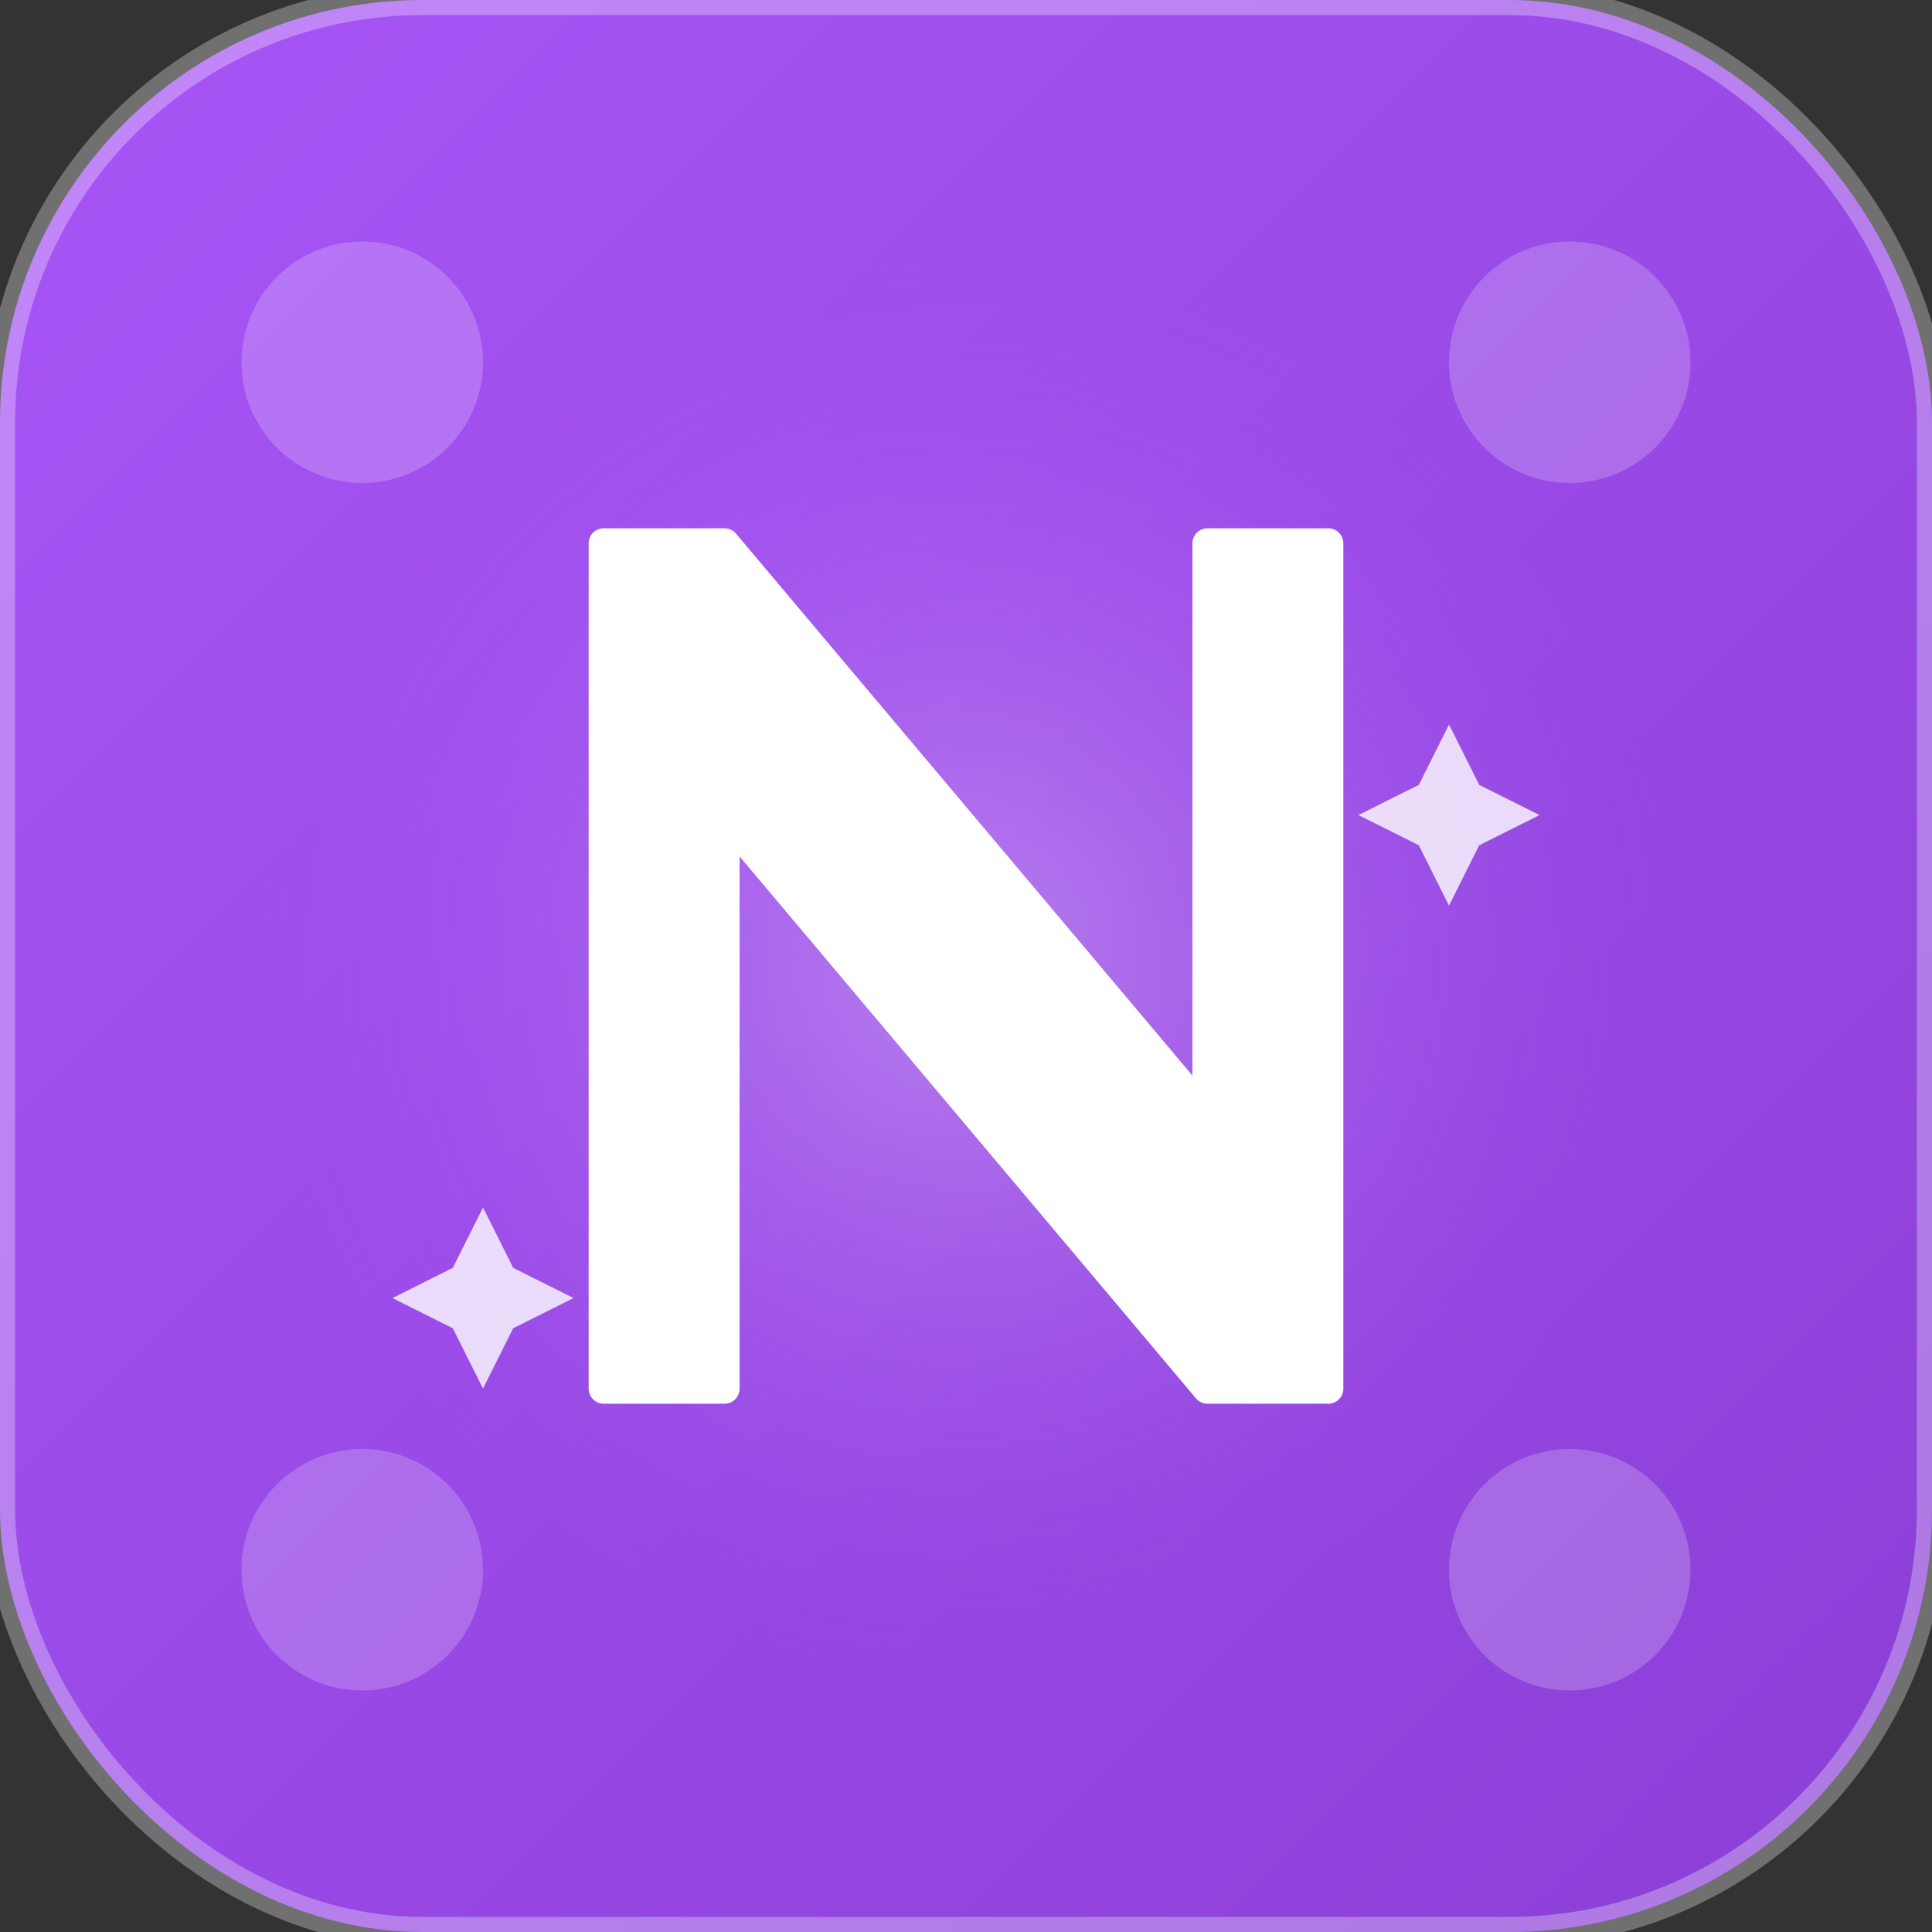
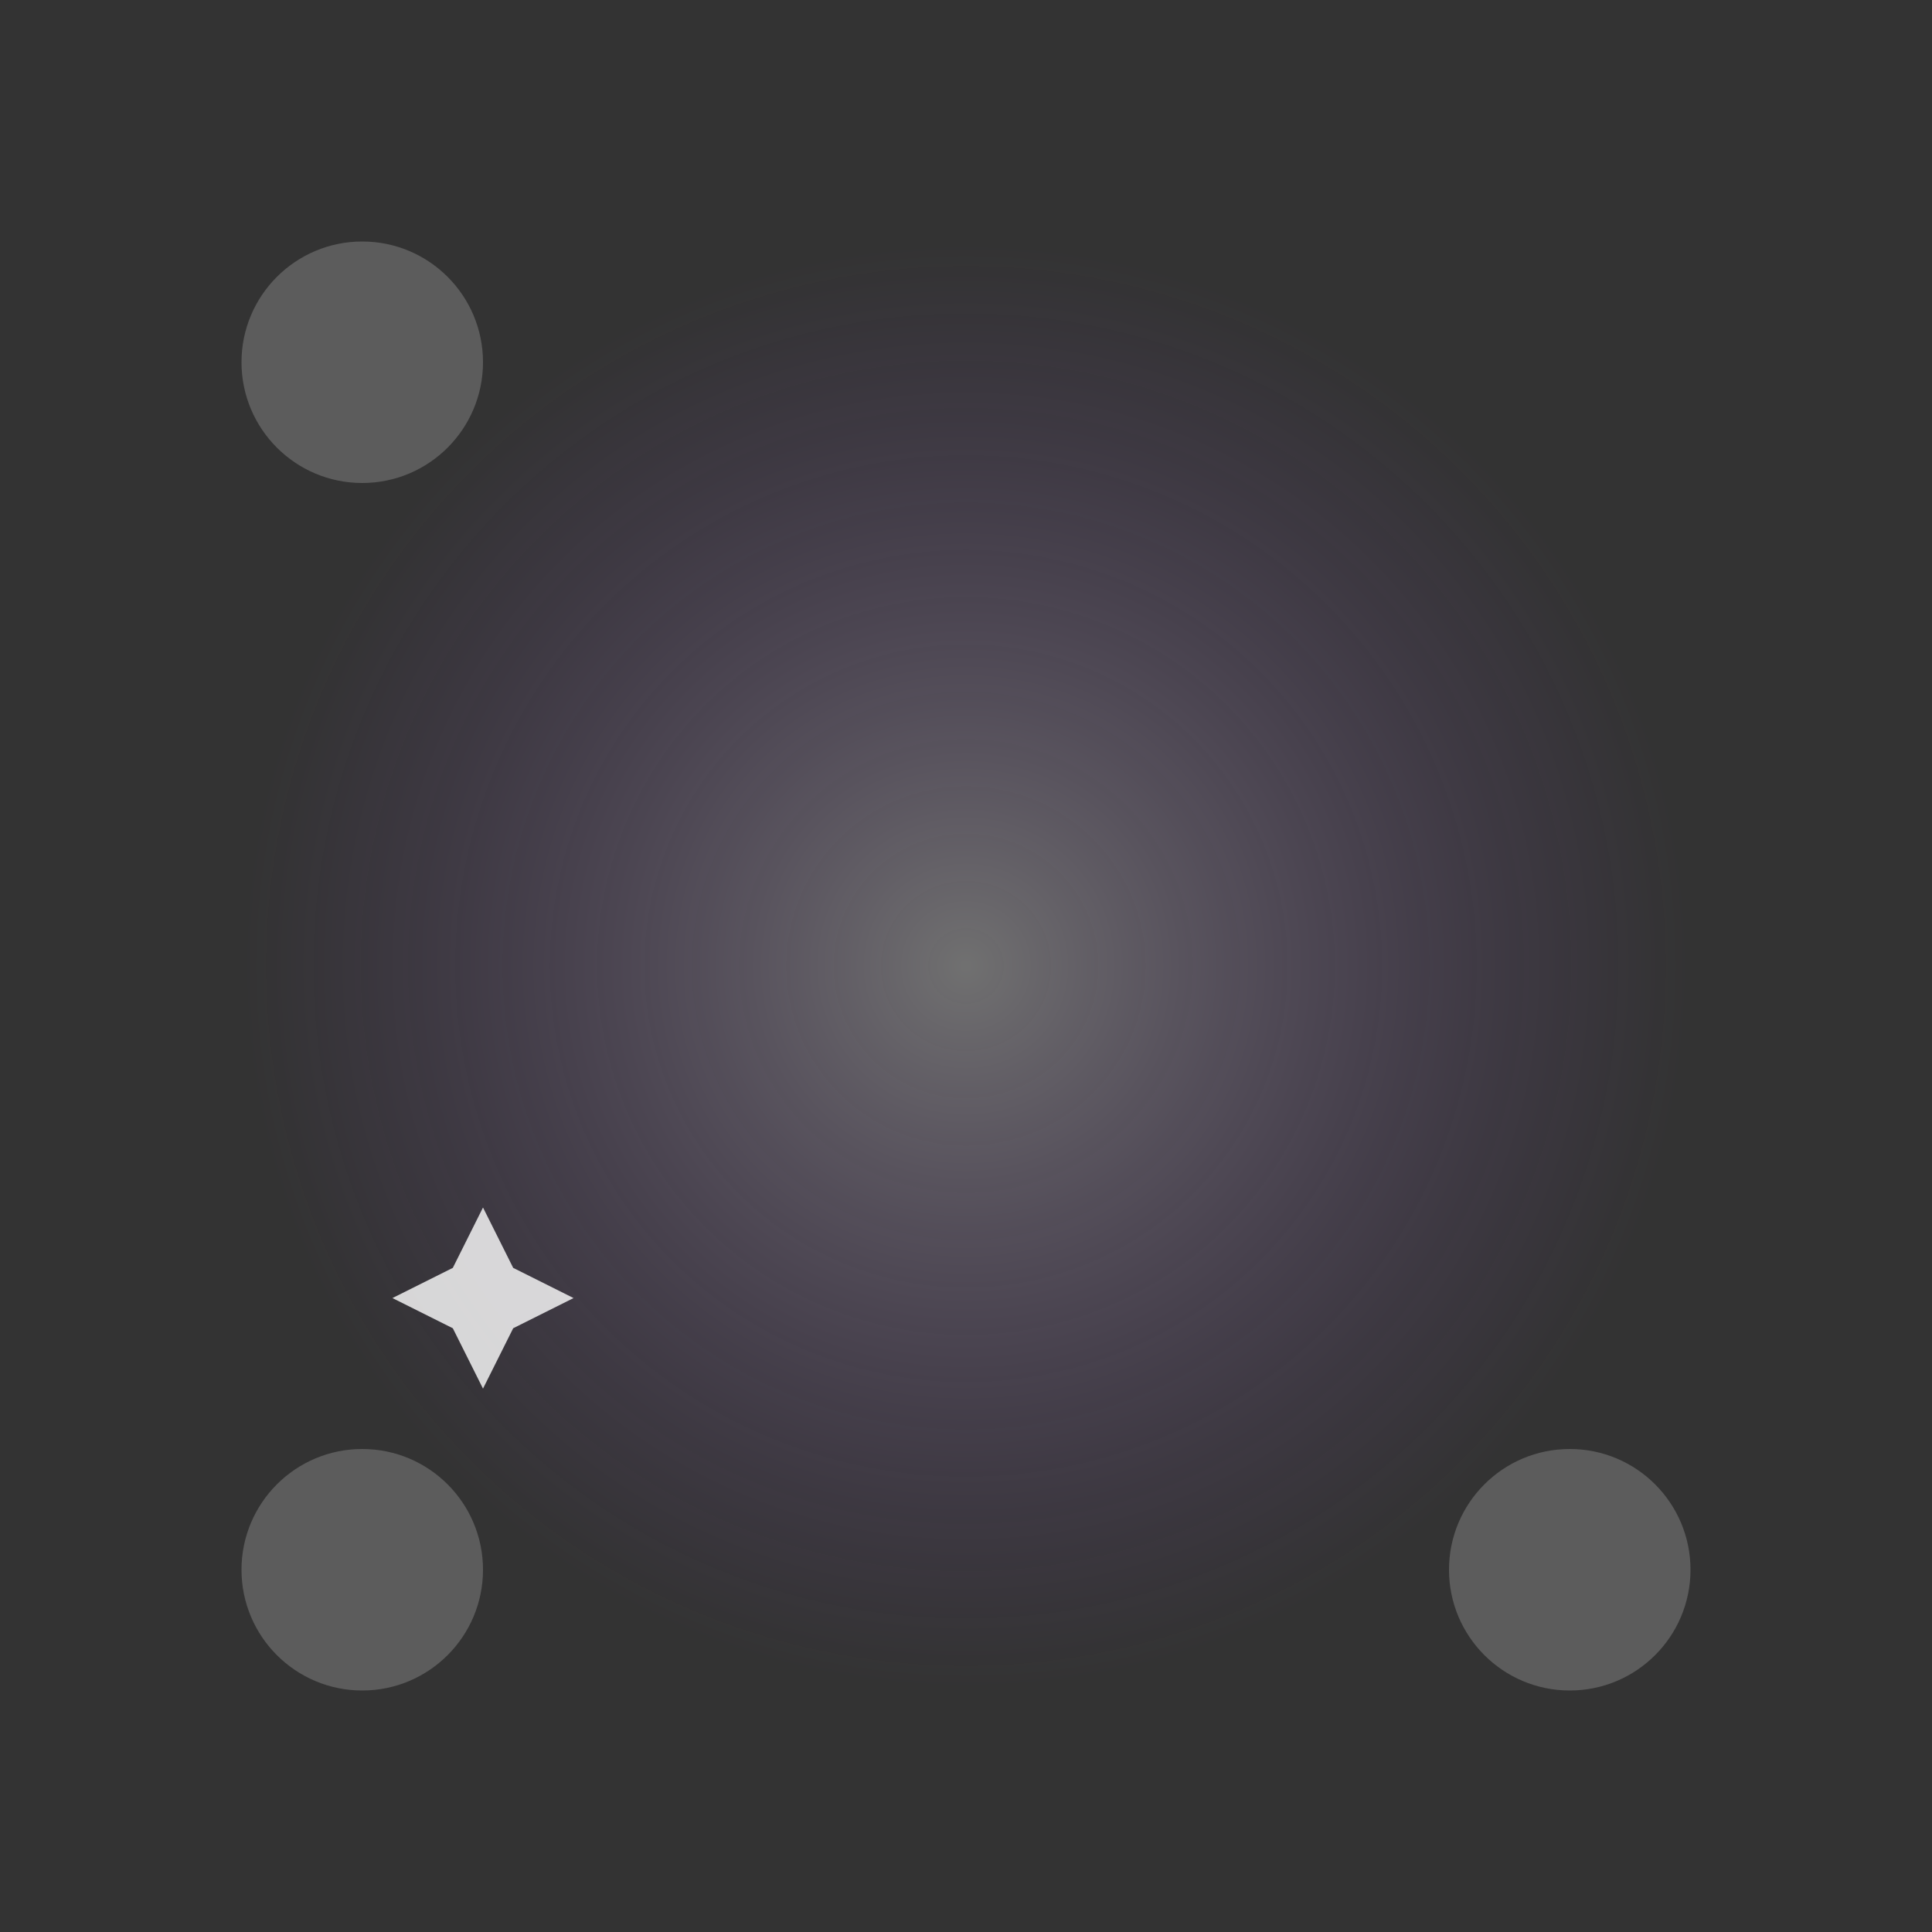
<svg xmlns="http://www.w3.org/2000/svg" width="32" height="32" viewBox="0 0 32 32" fill="none">
  <rect x="0" y="0" width="32" height="32" fill="#333333" stroke="none" />
  <defs>
    <linearGradient id="bgGradient" x1="0%" y1="0%" x2="100%" y2="100%">
      <stop offset="0%" stop-color="#a855f7" />
      <stop offset="100%" stop-color="#8b3fd6" />
    </linearGradient>
    <radialGradient id="glowGradient" cx="50%" cy="50%">
      <stop offset="0%" stop-color="#ffffff" stop-opacity="0.3" />
      <stop offset="100%" stop-color="#a855f7" stop-opacity="0" />
    </radialGradient>
  </defs>
-   <rect width="32" height="32" rx="7" fill="url(#bgGradient)" />
  <circle cx="6" cy="6" r="2" fill="#ffffff" opacity="0.2" />
-   <circle cx="26" cy="6" r="2" fill="#ffffff" opacity="0.2" />
  <circle cx="6" cy="26" r="2" fill="#ffffff" opacity="0.2" />
  <circle cx="26" cy="26" r="2" fill="#ffffff" opacity="0.2" />
  <circle cx="16" cy="16" r="12" fill="url(#glowGradient)" />
-   <path d="M10 9 L10 23 L12 23 L12 13.5 L20 23 L22 23 L22 9 L20 9 L20 18.5 L12 9 Z" fill="white" stroke="white" stroke-width="0.5" stroke-linejoin="round" />
  <g opacity="0.8">
-     <path d="M24 12 L24.5 13 L25.5 13.5 L24.5 14 L24 15 L23.5 14 L22.5 13.5 L23.5 13 Z" fill="white" />
    <path d="M8 20 L8.5 21 L9.5 21.5 L8.5 22 L8 23 L7.5 22 L6.5 21.5 L7.5 21 Z" fill="white" />
  </g>
-   <rect width="32" height="32" rx="7" fill="none" stroke="#ffffff" stroke-width="0.5" opacity="0.3" />
</svg>